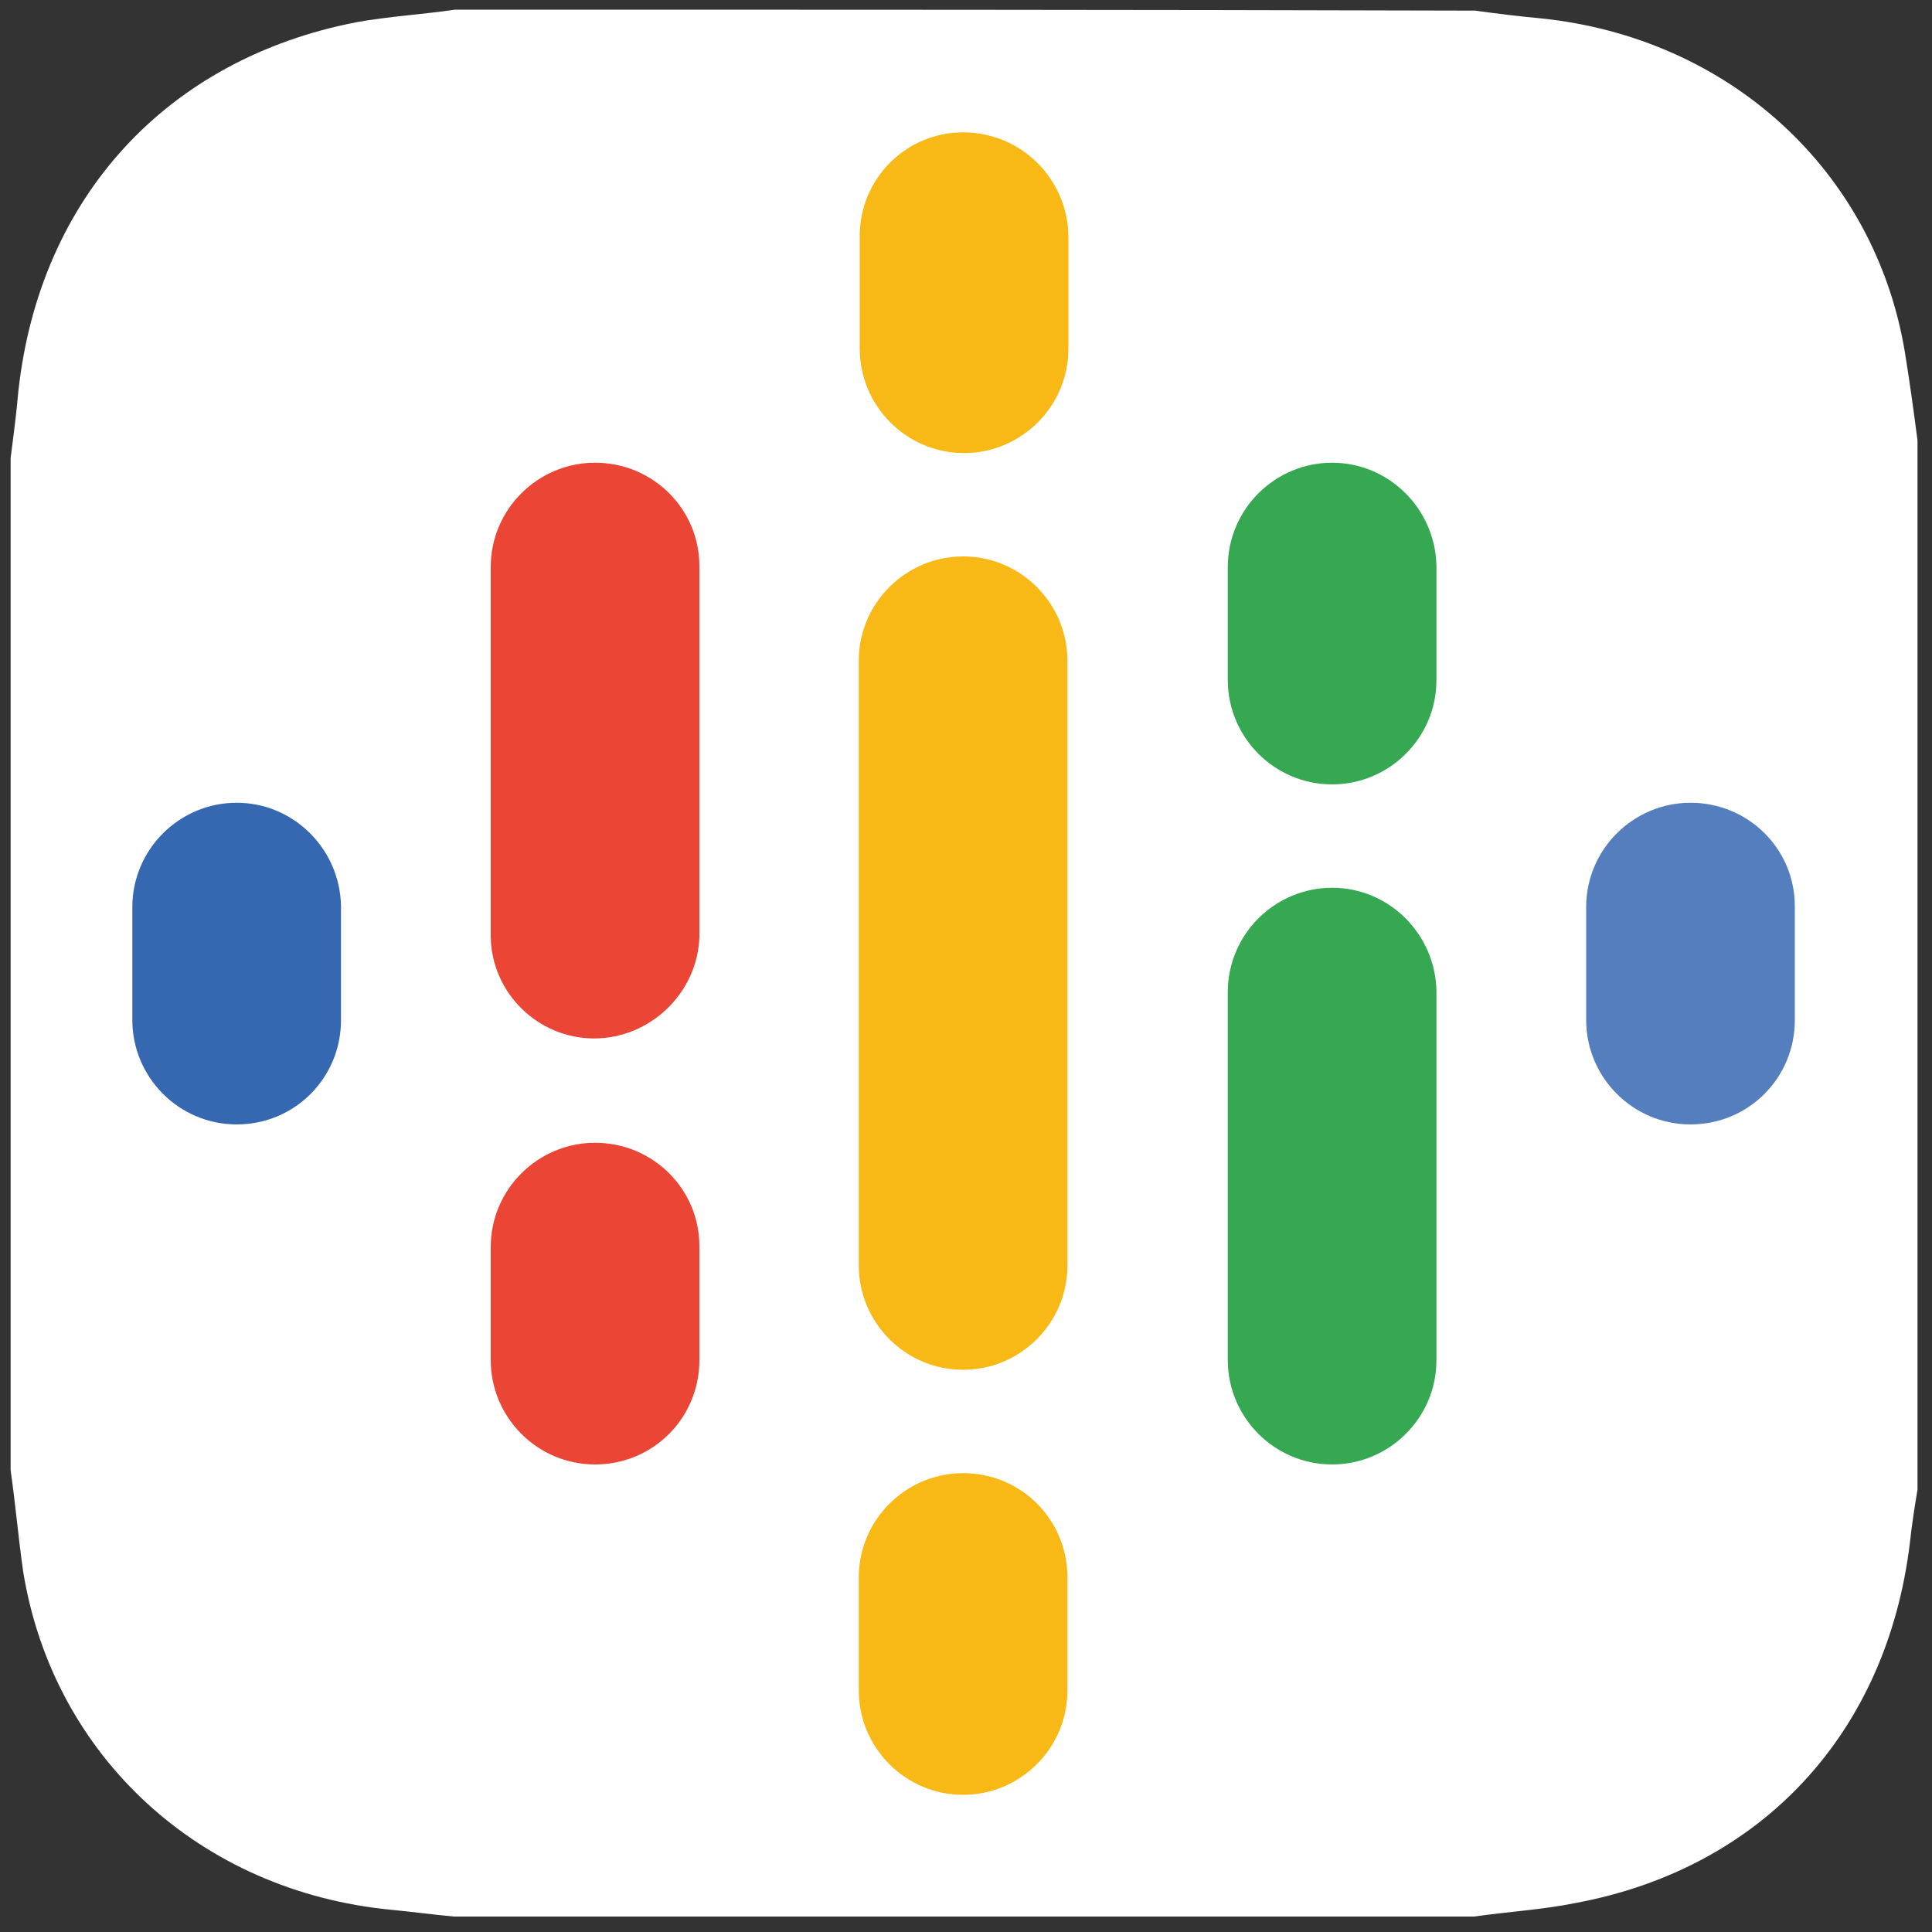
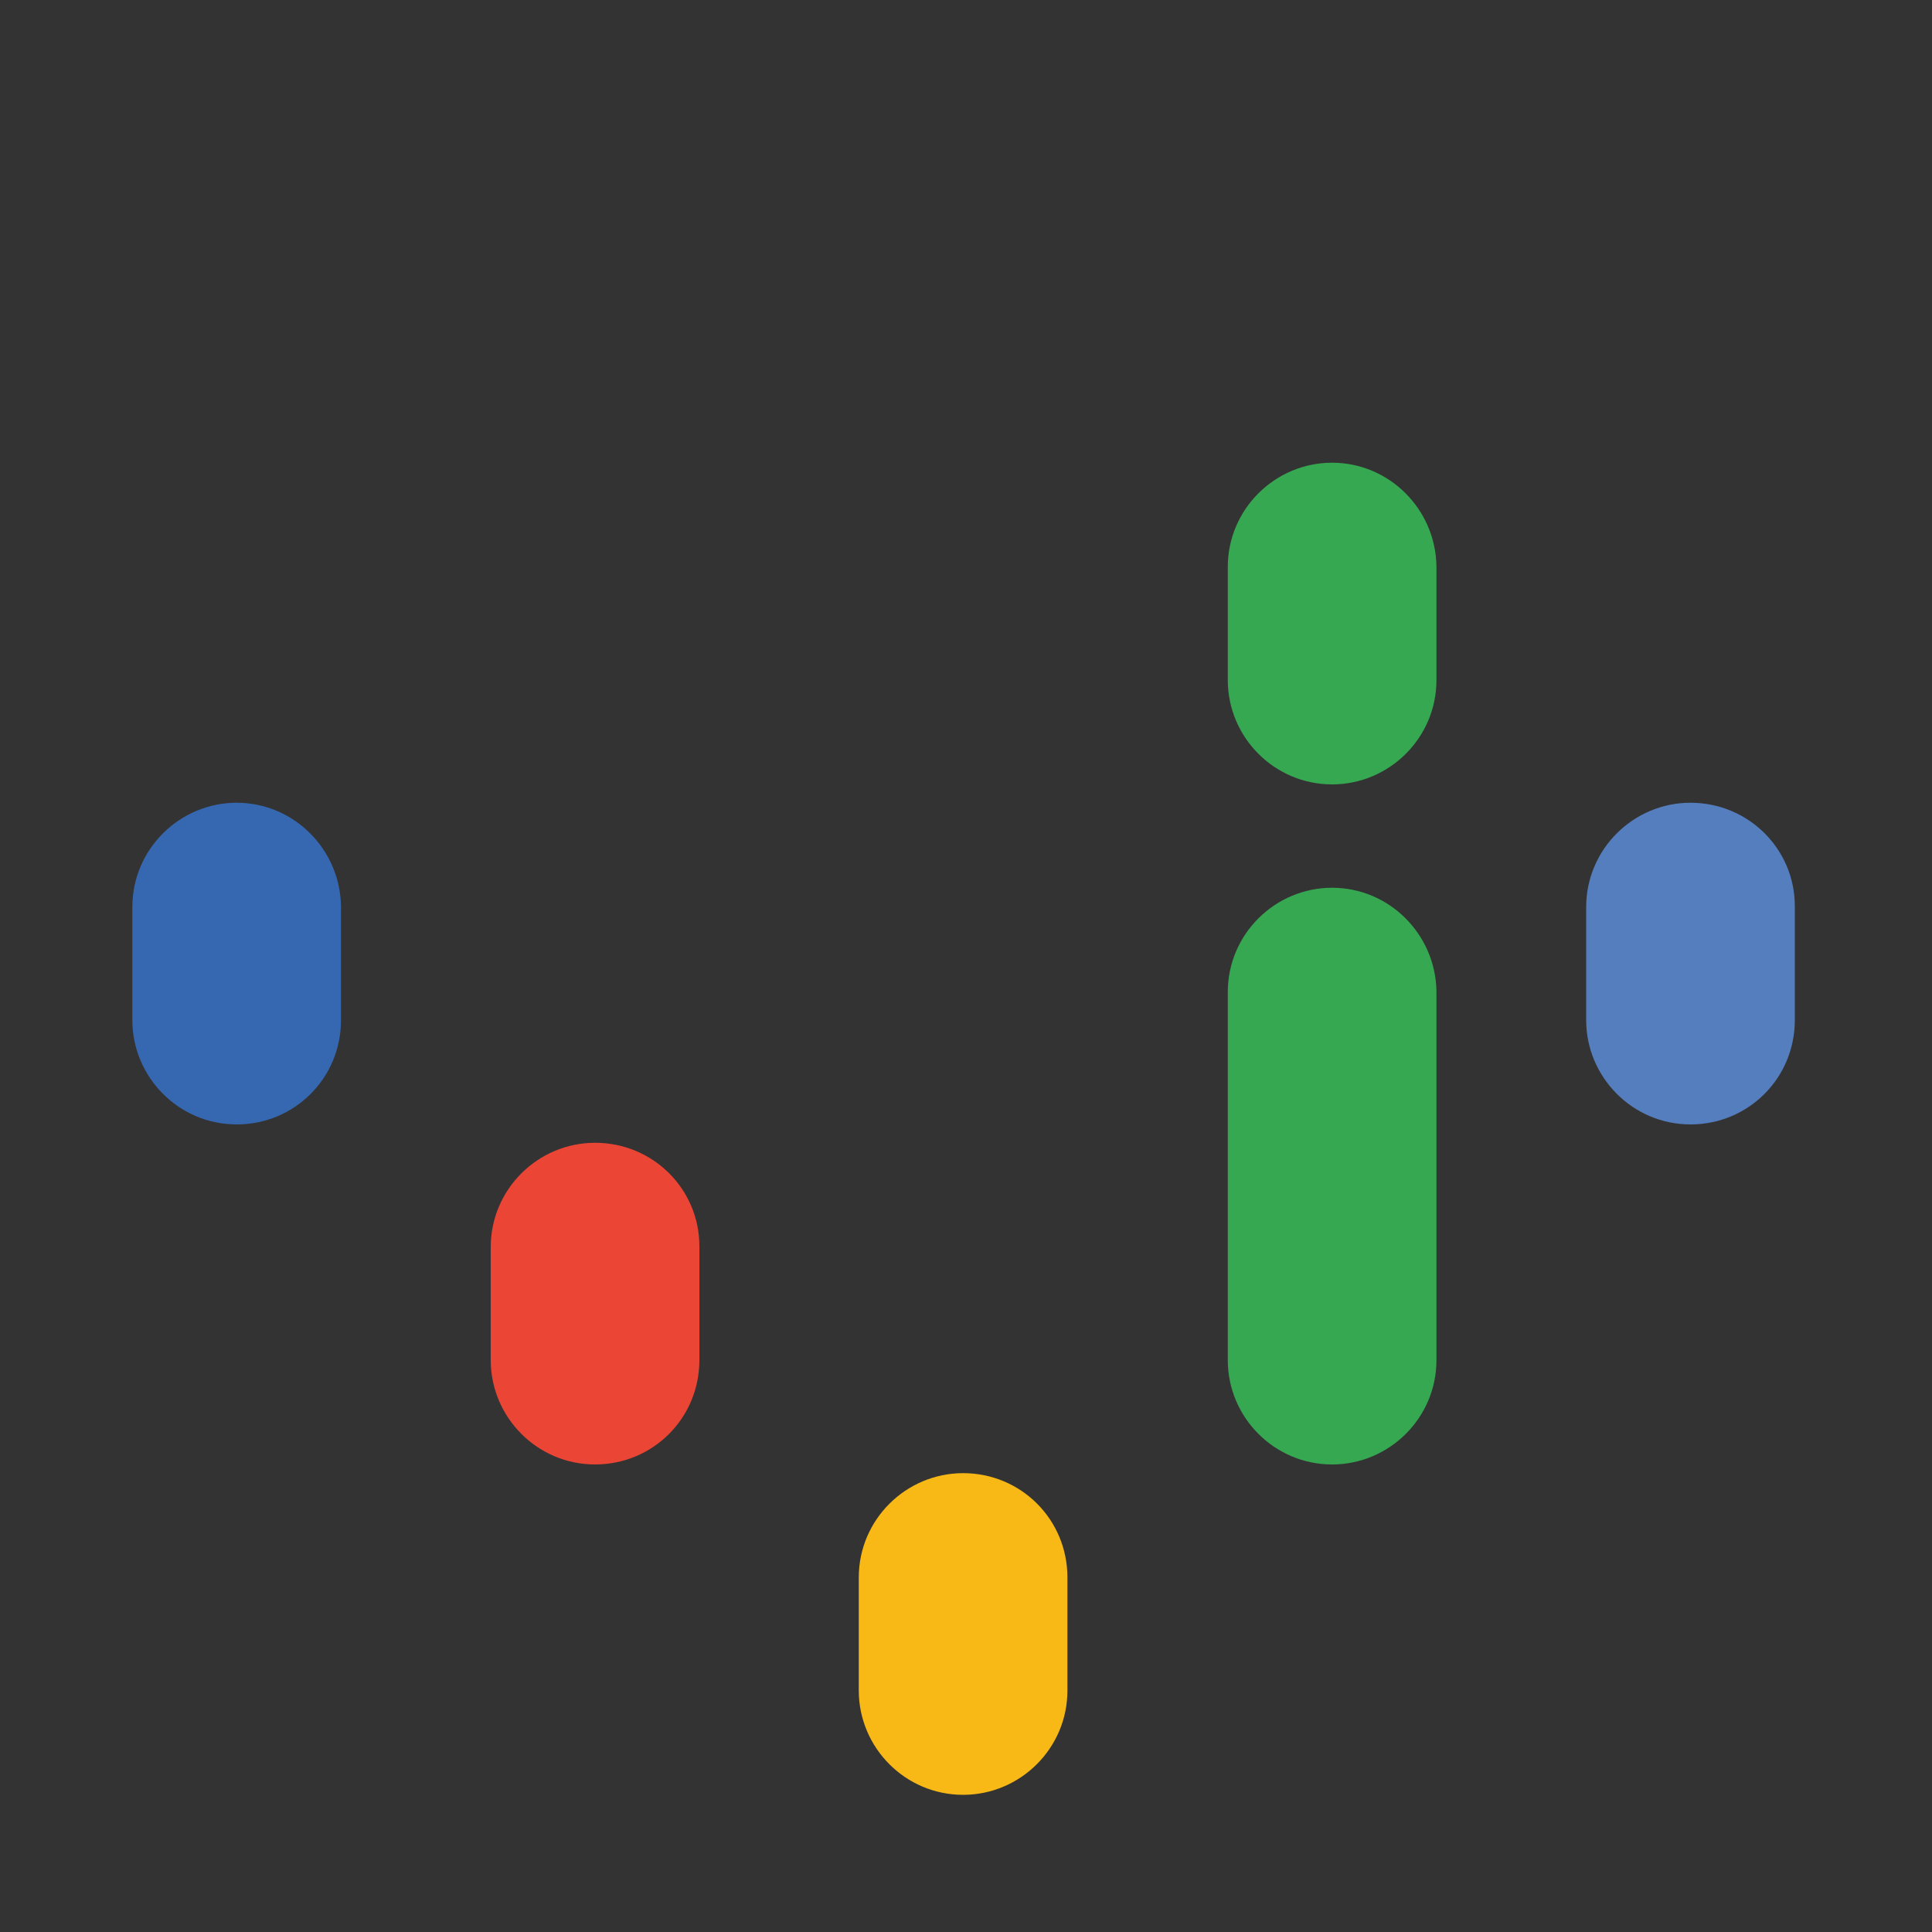
<svg xmlns="http://www.w3.org/2000/svg" version="1.1" id="Layer_1" x="0px" y="0px" viewBox="0 0 200 200" style="enable-background:new 0 0 200 200;" xml:space="preserve">
  <rect x="0" y="0" width="200" height="200" fill="#333333" stroke="none" />
  <style type="text/css">
	.st0{fill:#FFFFFF;}
	.st1{fill:none;}
	.st2{fill:#3668B2;}
	.st3{fill:#557EBF;}
	.st4{fill:#EA4535;}
	.st5{fill:#36A852;}
	.st6{fill:#F8B916;}
</style>
-   <path class="st0" d="M197.2,36.5C194.1,17.7,179,3.9,159.5,1.9c-2.2-0.2-4.6-0.5-6.8-0.8C117.5,1,82.4,1,47.1,1  c-3.4,0.5-6.9,0.7-10.2,1.3C17.3,6.1,4.1,20.4,1.9,40.5c-0.2,2.3-0.5,4.6-0.8,6.9c0,35,0,69.9,0,104.8c0.5,3.5,0.8,7,1.3,10.5  c3.1,19.1,18.3,33.1,38.1,35c2.1,0.2,4.3,0.5,6.5,0.7c35.2,0,70.4,0,105.6,0c3.5-0.5,7-0.7,10.5-1.4c19.3-3.6,32.2-17.6,34.6-37.2  c0.2-1.9,0.5-3.8,0.8-5.6c0-36.2,0-72.5,0-108.6C198.1,42.5,197.7,39.6,197.2,36.5z" />
  <g id="EN_Google_Podcasts_Badge">
    <g id="Podcast_icon_final" transform="translate(6, 6)">
      <g id="logo_podcasts_192px">
        <rect id="Rectangle-path" x="-0.1" y="-0.1" class="st1" width="187.7" height="187.7" />
        <path id="Shape" class="st2" d="M18.5,77.1c-5.9,0-10.8,4.8-10.8,10.8v11.7c0,5.9,4.8,10.8,10.8,10.8s10.8-4.8,10.8-10.8V87.8     C29.2,81.9,24.4,77.1,18.5,77.1z" />
        <path id="Shape_00000055693774199047816440000004107218080055337886_" class="st3" d="M169,77.1c-5.9,0-10.8,4.8-10.8,10.8v11.7     c0,5.9,4.8,10.8,10.8,10.8s10.8-4.8,10.8-10.8V87.8C179.8,81.9,175,77.1,169,77.1z" />
        <path id="Shape_00000086652083266984804930000005702694161644688776_" class="st4" d="M55.6,112.3c-5.9,0-10.8,4.8-10.8,10.8     v11.7c0,5.9,4.8,10.8,10.8,10.8s10.8-4.8,10.8-10.8V123C66.4,117.1,61.6,112.3,55.6,112.3z" />
-         <path id="Shape_00000166675819937318784090000011679515791947370139_" class="st4" d="M55.6,41.9c-5.9,0-10.8,4.8-10.8,10.8V91h0     c0.1,5.8,4.9,10.5,10.7,10.5S66.2,96.8,66.4,91h0V52.6C66.4,46.7,61.6,41.9,55.6,41.9z" />
        <path id="Shape_00000065794421602770255030000010152307195154822552_" class="st5" d="M131.9,41.9c-5.9,0-10.8,4.8-10.8,10.8     v11.7c0,5.9,4.8,10.8,10.8,10.8c5.9,0,10.8-4.8,10.8-10.8V52.6C142.6,46.7,137.8,41.9,131.9,41.9z" />
-         <path id="Shape_00000070824296343723875680000009430927978801724806_" class="st6" d="M93.7,7.7C87.8,7.7,83,12.5,83,18.4v11.7     c0,5.9,4.8,10.8,10.8,10.8c5.9,0,10.8-4.8,10.8-10.8V18.4C104.5,12.5,99.7,7.7,93.7,7.7z" />
        <path id="Shape_00000154422459091450300770000018247215662671648187_" class="st6" d="M93.7,146.5c-5.9,0-10.8,4.8-10.8,10.8V169     c0,5.9,4.8,10.8,10.8,10.8c5.9,0,10.8-4.8,10.8-10.8v-11.7C104.5,151.3,99.7,146.5,93.7,146.5z" />
        <path id="Shape_00000177443090573305280380000017729377462894667955_" class="st5" d="M131.9,85.9c-5.9,0-10.8,4.8-10.8,10.8     v38.1c0,5.9,4.8,10.8,10.8,10.8c5.9,0,10.8-4.8,10.8-10.8V96.6C142.6,90.7,137.8,85.9,131.9,85.9z" />
-         <path id="Shape_00000031919176709029774860000005642997960059695011_" class="st6" d="M104.5,62.4c0-5.9-4.8-10.8-10.8-10.8     c-5.9,0-10.8,4.8-10.8,10.8l0,0v26.1v10.4V125l0,0c0,5.9,4.8,10.8,10.8,10.8c5.9,0,10.8-4.8,10.8-10.8l0,0V98.9V88.5V62.4     L104.5,62.4z" />
      </g>
    </g>
  </g>
</svg>